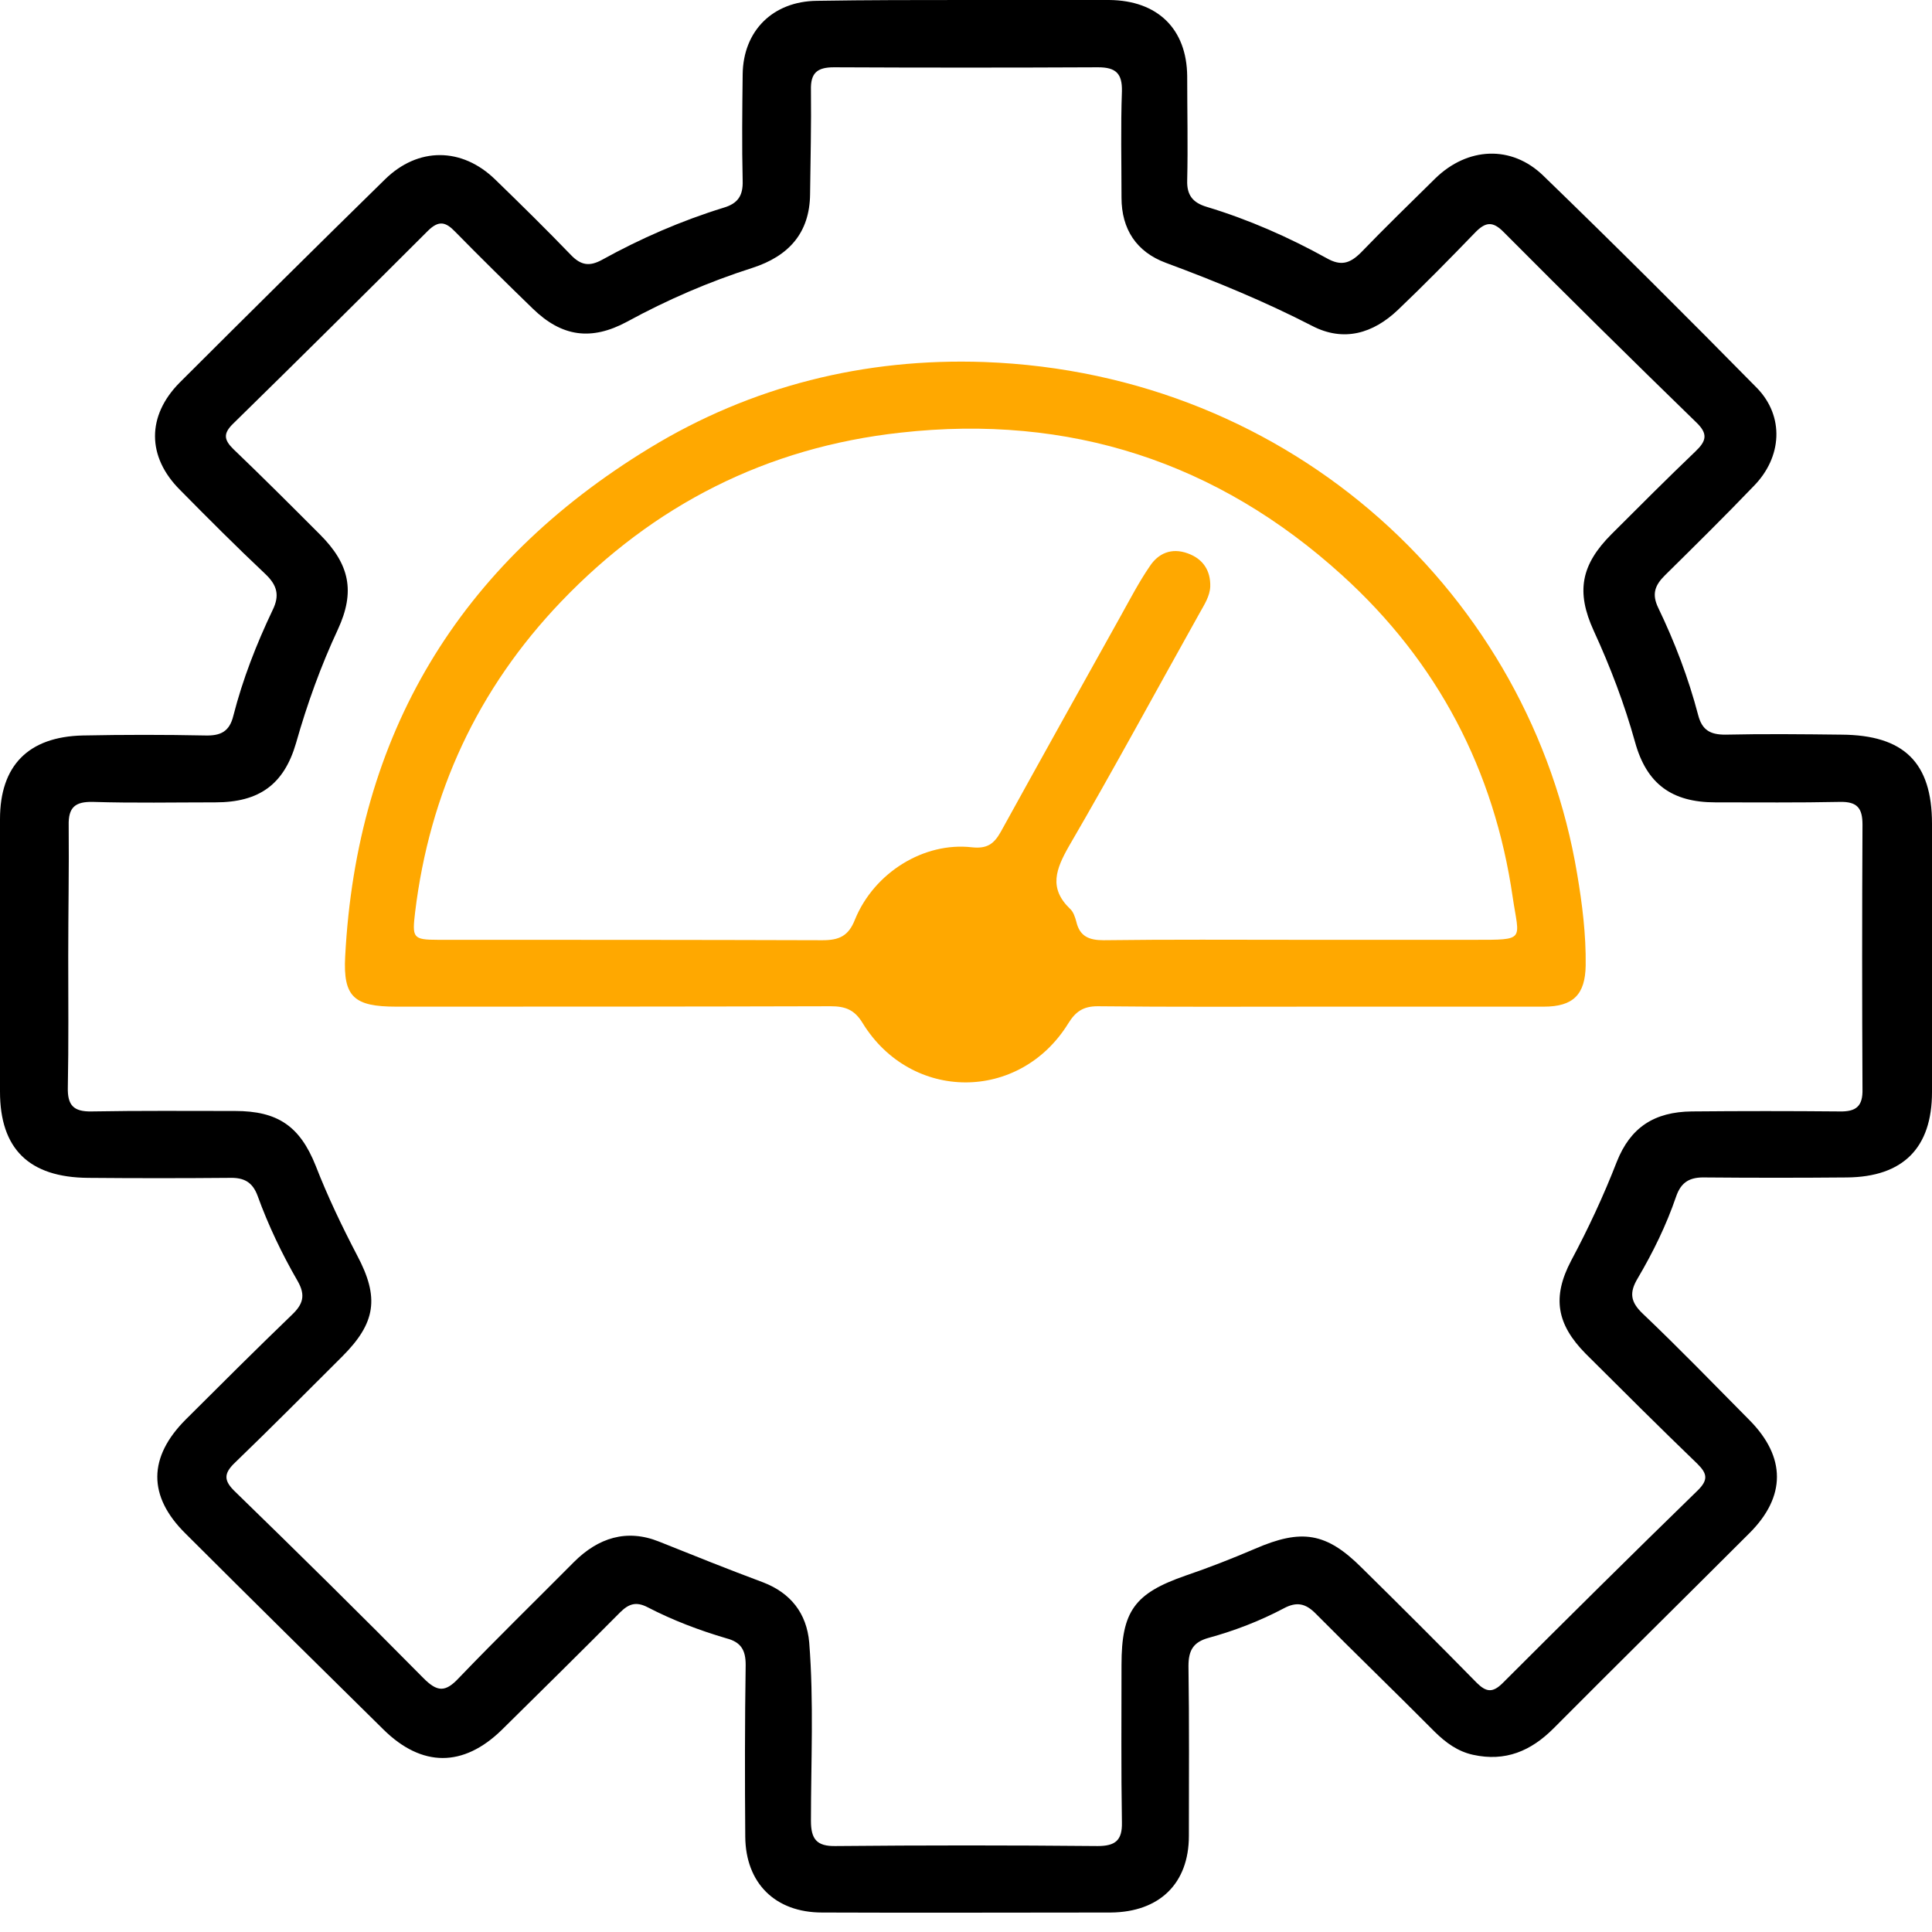
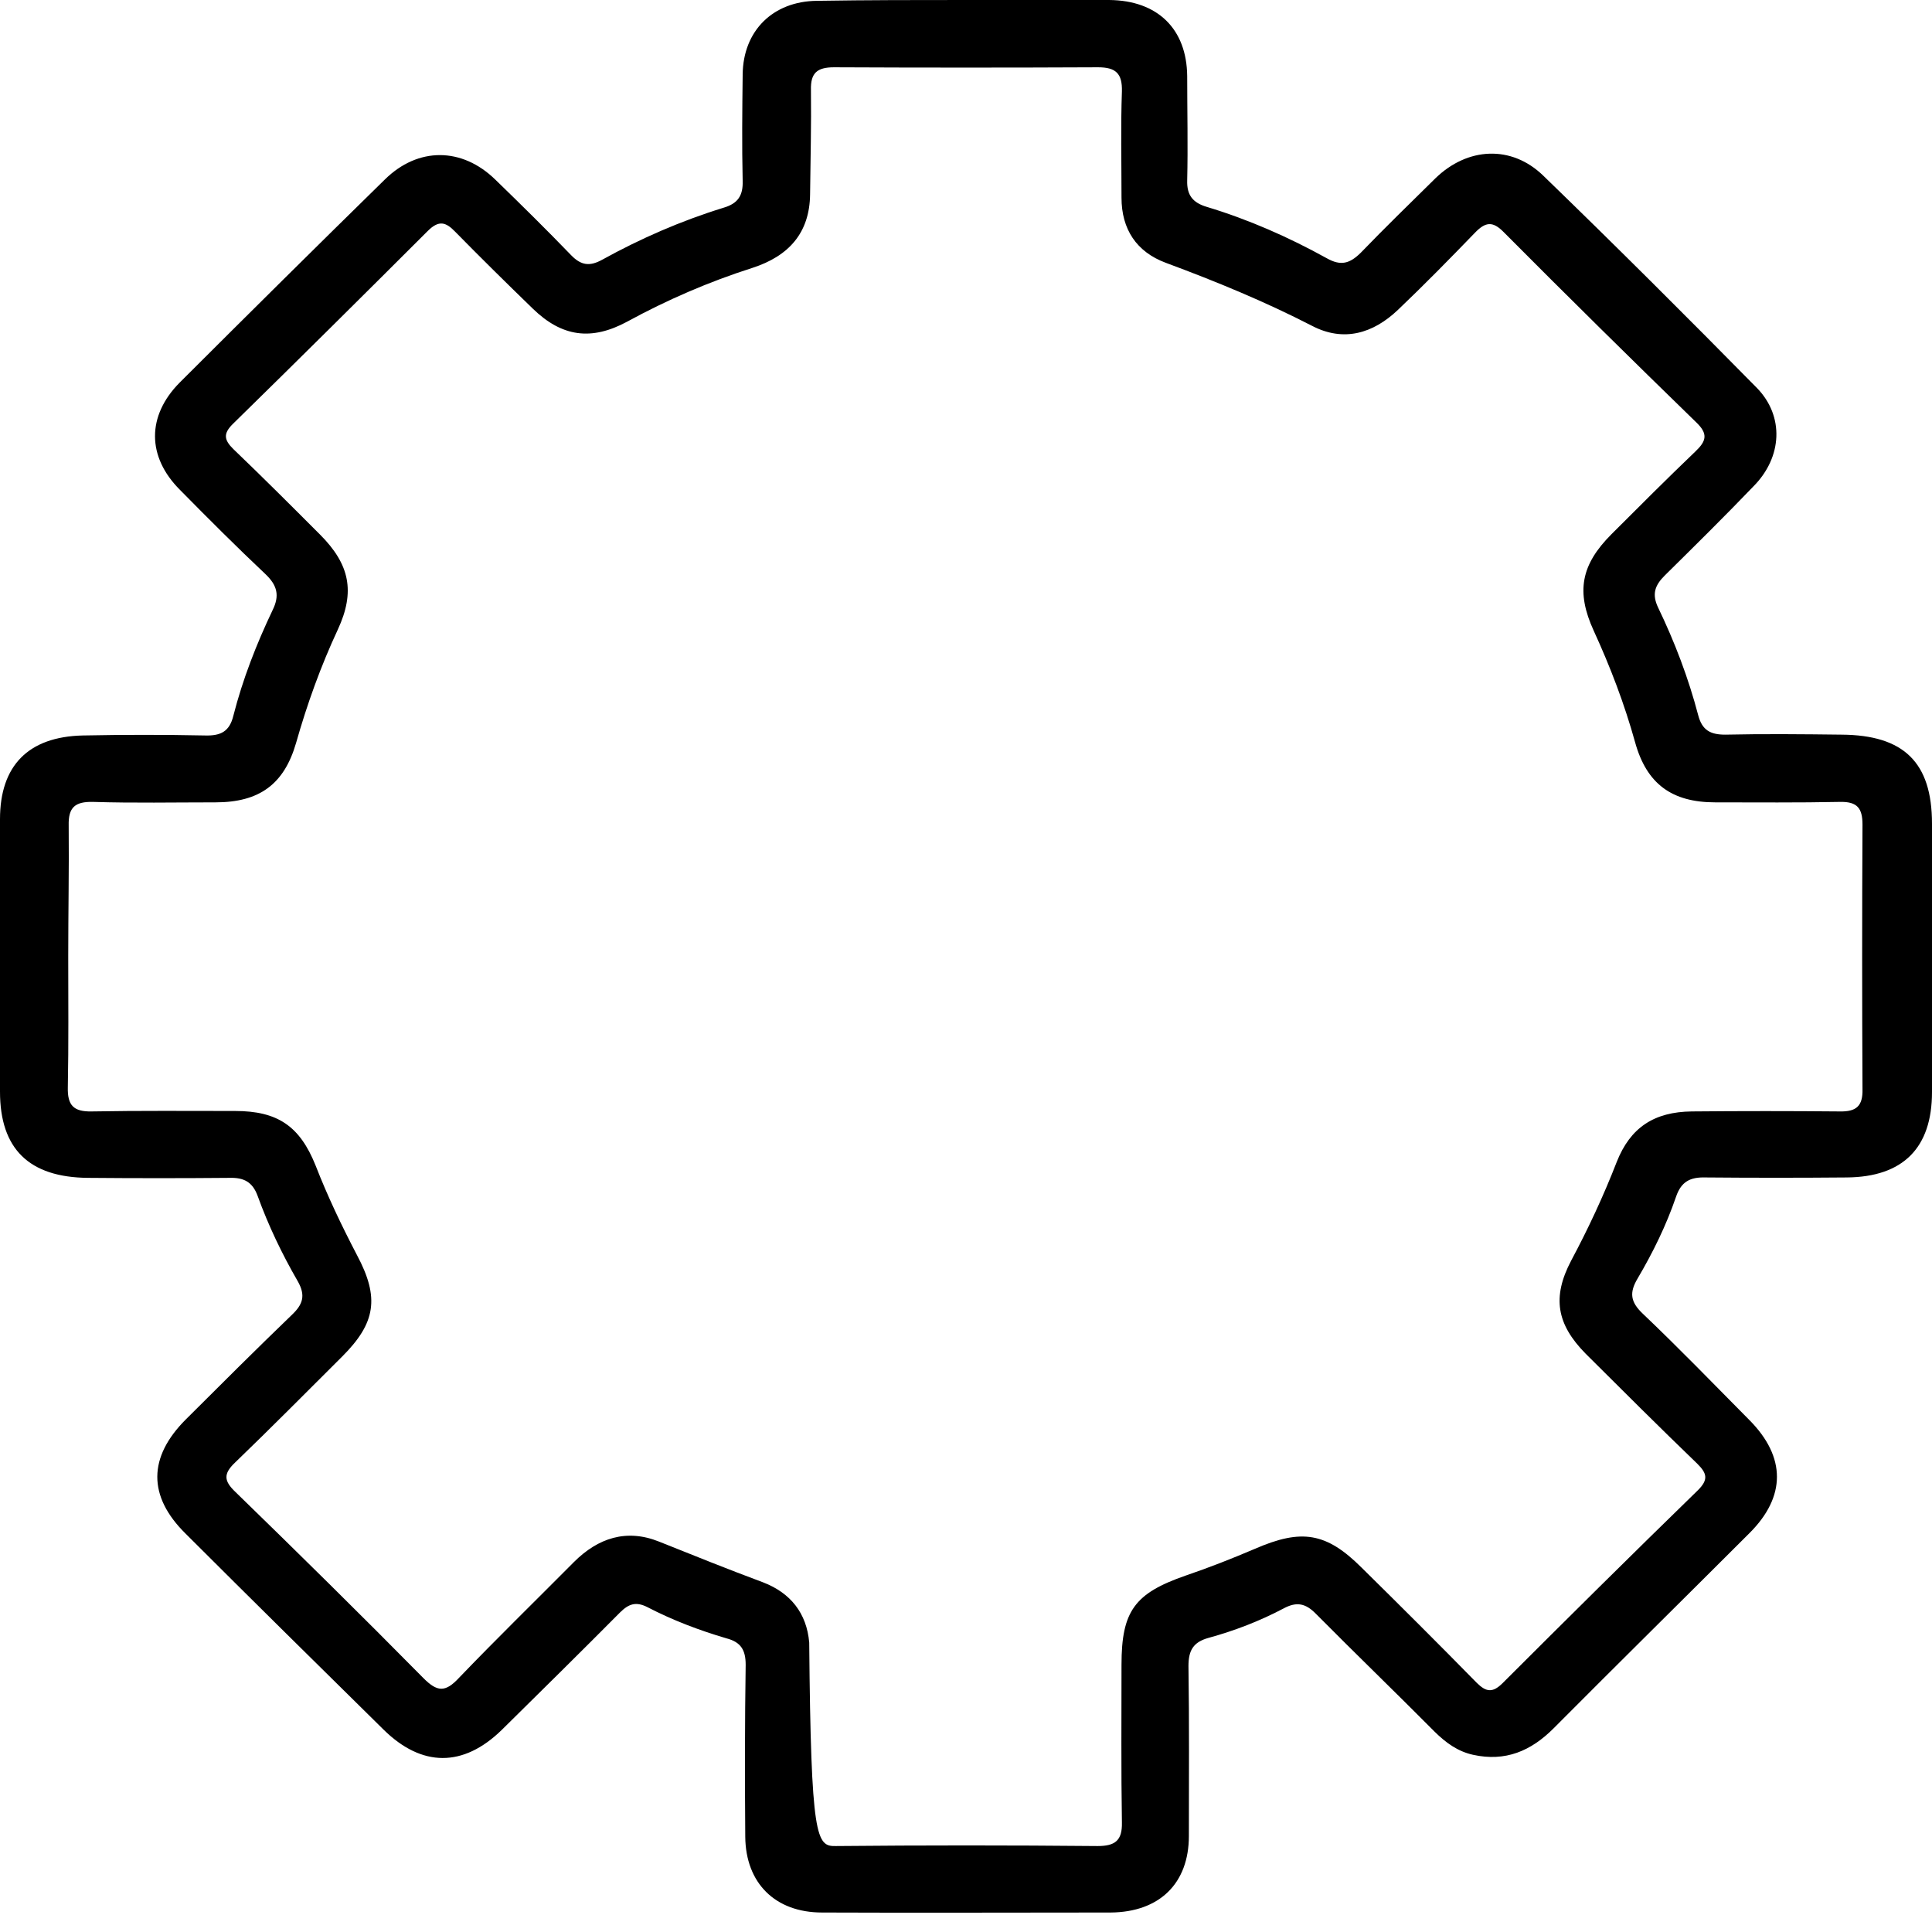
<svg xmlns="http://www.w3.org/2000/svg" width="47" height="47" viewBox="0 0 47 47" fill="none">
-   <path d="M23.495 0C24.657 0 25.819 0 26.982 0C28.165 0.01 28.87 0.706 28.881 1.852C28.881 2.701 28.901 3.55 28.881 4.389C28.87 4.747 29.016 4.931 29.358 5.033C30.375 5.34 31.351 5.77 32.274 6.281C32.617 6.476 32.835 6.414 33.104 6.148C33.696 5.534 34.308 4.941 34.92 4.337C35.699 3.58 36.768 3.519 37.546 4.276C39.3 5.974 41.033 7.703 42.745 9.442C43.409 10.128 43.358 11.12 42.662 11.826C41.956 12.562 41.23 13.278 40.504 13.995C40.255 14.24 40.182 14.455 40.338 14.782C40.742 15.621 41.074 16.491 41.313 17.401C41.407 17.759 41.604 17.872 41.967 17.872C42.911 17.851 43.856 17.861 44.8 17.872C46.315 17.882 47 18.547 47 20.04C47 22.219 47 24.398 47 26.567C47 27.927 46.294 28.633 44.925 28.644C43.783 28.654 42.631 28.654 41.489 28.644C41.116 28.633 40.898 28.746 40.773 29.114C40.535 29.81 40.213 30.465 39.84 31.099C39.632 31.447 39.663 31.672 39.964 31.958C40.846 32.797 41.697 33.677 42.558 34.546C43.451 35.447 43.451 36.408 42.558 37.298C40.971 38.884 39.373 40.459 37.795 42.045C37.245 42.597 36.622 42.863 35.834 42.689C35.46 42.607 35.17 42.393 34.9 42.127C33.945 41.165 32.969 40.224 32.015 39.262C31.766 39.007 31.548 38.955 31.226 39.129C30.645 39.436 30.033 39.671 29.4 39.845C29.026 39.948 28.912 40.152 28.912 40.531C28.933 41.912 28.922 43.293 28.922 44.664C28.922 45.82 28.206 46.515 27.023 46.526C24.678 46.526 22.343 46.536 19.998 46.526C18.856 46.526 18.14 45.809 18.13 44.684C18.119 43.293 18.119 41.891 18.14 40.5C18.14 40.142 18.026 39.948 17.673 39.856C17.009 39.661 16.365 39.416 15.753 39.099C15.473 38.955 15.296 39.017 15.089 39.221C14.134 40.183 13.169 41.134 12.204 42.086C11.27 42.996 10.263 42.996 9.329 42.075C7.721 40.49 6.112 38.904 4.514 37.308C3.591 36.398 3.601 35.447 4.525 34.526C5.376 33.677 6.227 32.828 7.098 31.989C7.368 31.733 7.441 31.518 7.244 31.17C6.86 30.506 6.527 29.81 6.268 29.094C6.144 28.756 5.936 28.644 5.583 28.654C4.442 28.664 3.29 28.664 2.148 28.654C0.706 28.644 0 27.948 0 26.557C0 24.347 0 22.137 0 19.928C0 18.629 0.685 17.923 2.013 17.892C3.009 17.872 4.006 17.872 4.992 17.892C5.365 17.902 5.583 17.8 5.677 17.411C5.905 16.521 6.237 15.672 6.631 14.844C6.808 14.486 6.745 14.24 6.455 13.964C5.749 13.299 5.064 12.613 4.379 11.918C3.57 11.11 3.57 10.117 4.369 9.309C6.029 7.652 7.69 6.005 9.361 4.368C10.17 3.57 11.239 3.58 12.048 4.368C12.671 4.972 13.294 5.586 13.896 6.21C14.134 6.455 14.342 6.486 14.643 6.322C15.587 5.8 16.573 5.371 17.6 5.054C17.953 4.951 18.078 4.757 18.067 4.399C18.047 3.54 18.057 2.67 18.067 1.811C18.078 0.747 18.804 0.031 19.873 0.02C21.108 4.68744e-07 22.301 0 23.495 0ZM1.66 23.263C1.66 24.327 1.671 25.39 1.65 26.454C1.64 26.884 1.785 27.048 2.231 27.038C3.393 27.017 4.556 27.027 5.718 27.027C6.756 27.027 7.295 27.396 7.679 28.357C7.97 29.104 8.312 29.82 8.686 30.536C9.236 31.569 9.143 32.183 8.323 33.002C7.461 33.861 6.6 34.73 5.718 35.58C5.427 35.856 5.448 36.03 5.728 36.296C7.264 37.789 8.79 39.293 10.294 40.817C10.637 41.165 10.834 41.175 11.166 40.817C12.079 39.866 13.024 38.945 13.958 38.004C14.549 37.411 15.245 37.186 16.033 37.503C16.874 37.84 17.715 38.178 18.566 38.495C19.23 38.751 19.624 39.242 19.686 39.958C19.8 41.4 19.728 42.843 19.728 44.295C19.728 44.735 19.863 44.919 20.33 44.909C22.457 44.889 24.574 44.889 26.701 44.909C27.127 44.909 27.303 44.776 27.293 44.336C27.272 43.057 27.283 41.779 27.283 40.5C27.283 39.191 27.604 38.761 28.839 38.331C29.41 38.137 29.981 37.912 30.531 37.677C31.662 37.186 32.264 37.278 33.125 38.137C34.07 39.068 35.004 39.999 35.927 40.94C36.155 41.165 36.311 41.185 36.55 40.95C38.127 39.375 39.705 37.81 41.303 36.255C41.562 35.999 41.531 35.846 41.292 35.61C40.379 34.73 39.476 33.83 38.573 32.93C37.868 32.214 37.754 31.559 38.221 30.669C38.636 29.892 39.009 29.094 39.331 28.265C39.663 27.426 40.244 27.048 41.157 27.038C42.351 27.027 43.555 27.027 44.748 27.038C45.163 27.048 45.319 26.905 45.309 26.495C45.298 24.347 45.298 22.209 45.309 20.061C45.309 19.662 45.184 19.498 44.758 19.508C43.752 19.529 42.735 19.519 41.728 19.519C40.67 19.519 40.057 19.069 39.777 18.056C39.518 17.125 39.175 16.225 38.771 15.345C38.335 14.393 38.459 13.739 39.206 12.992C39.881 12.317 40.556 11.642 41.24 10.987C41.51 10.731 41.562 10.557 41.261 10.271C39.694 8.747 38.127 7.202 36.581 5.647C36.311 5.371 36.135 5.401 35.886 5.657C35.273 6.291 34.651 6.926 34.007 7.539C33.405 8.112 32.689 8.327 31.921 7.928C30.77 7.335 29.576 6.844 28.362 6.394C27.646 6.128 27.283 5.575 27.283 4.808C27.283 3.949 27.262 3.079 27.293 2.22C27.303 1.79 27.148 1.637 26.712 1.637C24.574 1.647 22.426 1.647 20.288 1.637C19.873 1.637 19.717 1.78 19.728 2.189C19.738 3.038 19.717 3.887 19.707 4.726C19.697 5.667 19.188 6.23 18.306 6.516C17.247 6.854 16.23 7.294 15.255 7.826C14.383 8.296 13.667 8.194 12.962 7.509C12.329 6.895 11.695 6.271 11.073 5.637C10.845 5.401 10.678 5.35 10.409 5.616C8.831 7.192 7.254 8.757 5.666 10.312C5.427 10.547 5.448 10.7 5.677 10.925C6.393 11.611 7.088 12.306 7.783 13.002C8.51 13.729 8.645 14.393 8.219 15.314C7.804 16.204 7.472 17.125 7.202 18.076C6.911 19.079 6.31 19.519 5.241 19.519C4.244 19.519 3.248 19.539 2.262 19.508C1.826 19.498 1.66 19.641 1.671 20.081C1.681 21.135 1.66 22.199 1.66 23.263Z" fill="black" />
-   <path d="M32.109 24.489C30.304 24.489 28.498 24.499 26.703 24.479C26.35 24.479 26.163 24.612 25.987 24.898C24.804 26.811 22.168 26.811 20.985 24.888C20.788 24.561 20.559 24.479 20.206 24.479C16.688 24.489 13.16 24.489 9.642 24.489C8.615 24.489 8.345 24.254 8.397 23.272C8.677 17.881 11.147 13.738 15.796 10.904C18.276 9.39 21.037 8.705 23.942 8.807C31.487 9.083 37.246 14.536 38.367 21.257C38.492 21.993 38.585 22.74 38.575 23.487C38.564 24.193 38.274 24.489 37.558 24.489C35.752 24.489 33.936 24.489 32.109 24.489ZM31.611 22.863C33.023 22.863 34.444 22.863 35.856 22.863C37.132 22.863 36.956 22.883 36.8 21.829C36.354 18.74 34.974 16.101 32.649 13.993C29.619 11.242 26.018 10.065 21.908 10.525C18.65 10.883 15.9 12.285 13.648 14.638C11.614 16.766 10.451 19.292 10.099 22.188C10.026 22.811 10.036 22.863 10.659 22.863C13.772 22.863 16.896 22.863 20.009 22.873C20.414 22.873 20.642 22.771 20.798 22.372C21.265 21.226 22.479 20.479 23.641 20.612C24.015 20.653 24.181 20.53 24.347 20.234C25.312 18.484 26.288 16.735 27.263 14.986C27.491 14.576 27.709 14.157 27.969 13.778C28.176 13.461 28.498 13.318 28.892 13.461C29.266 13.594 29.453 13.881 29.442 14.27C29.432 14.505 29.297 14.71 29.183 14.914C28.124 16.807 27.097 18.709 26.007 20.581C25.686 21.144 25.509 21.604 26.028 22.106C26.111 22.177 26.153 22.31 26.184 22.423C26.267 22.781 26.495 22.873 26.848 22.873C28.446 22.852 30.034 22.863 31.611 22.863Z" fill="#FFA800" />
+   <path d="M23.495 0C24.657 0 25.819 0 26.982 0C28.165 0.01 28.87 0.706 28.881 1.852C28.881 2.701 28.901 3.55 28.881 4.389C28.87 4.747 29.016 4.931 29.358 5.033C30.375 5.34 31.351 5.77 32.274 6.281C32.617 6.476 32.835 6.414 33.104 6.148C33.696 5.534 34.308 4.941 34.92 4.337C35.699 3.58 36.768 3.519 37.546 4.276C39.3 5.974 41.033 7.703 42.745 9.442C43.409 10.128 43.358 11.12 42.662 11.826C41.956 12.562 41.23 13.278 40.504 13.995C40.255 14.24 40.182 14.455 40.338 14.782C40.742 15.621 41.074 16.491 41.313 17.401C41.407 17.759 41.604 17.872 41.967 17.872C42.911 17.851 43.856 17.861 44.8 17.872C46.315 17.882 47 18.547 47 20.04C47 22.219 47 24.398 47 26.567C47 27.927 46.294 28.633 44.925 28.644C43.783 28.654 42.631 28.654 41.489 28.644C41.116 28.633 40.898 28.746 40.773 29.114C40.535 29.81 40.213 30.465 39.84 31.099C39.632 31.447 39.663 31.672 39.964 31.958C40.846 32.797 41.697 33.677 42.558 34.546C43.451 35.447 43.451 36.408 42.558 37.298C40.971 38.884 39.373 40.459 37.795 42.045C37.245 42.597 36.622 42.863 35.834 42.689C35.46 42.607 35.17 42.393 34.9 42.127C33.945 41.165 32.969 40.224 32.015 39.262C31.766 39.007 31.548 38.955 31.226 39.129C30.645 39.436 30.033 39.671 29.4 39.845C29.026 39.948 28.912 40.152 28.912 40.531C28.933 41.912 28.922 43.293 28.922 44.664C28.922 45.82 28.206 46.515 27.023 46.526C24.678 46.526 22.343 46.536 19.998 46.526C18.856 46.526 18.14 45.809 18.13 44.684C18.119 43.293 18.119 41.891 18.14 40.5C18.14 40.142 18.026 39.948 17.673 39.856C17.009 39.661 16.365 39.416 15.753 39.099C15.473 38.955 15.296 39.017 15.089 39.221C14.134 40.183 13.169 41.134 12.204 42.086C11.27 42.996 10.263 42.996 9.329 42.075C7.721 40.49 6.112 38.904 4.514 37.308C3.591 36.398 3.601 35.447 4.525 34.526C5.376 33.677 6.227 32.828 7.098 31.989C7.368 31.733 7.441 31.518 7.244 31.17C6.86 30.506 6.527 29.81 6.268 29.094C6.144 28.756 5.936 28.644 5.583 28.654C4.442 28.664 3.29 28.664 2.148 28.654C0.706 28.644 0 27.948 0 26.557C0 24.347 0 22.137 0 19.928C0 18.629 0.685 17.923 2.013 17.892C3.009 17.872 4.006 17.872 4.992 17.892C5.365 17.902 5.583 17.8 5.677 17.411C5.905 16.521 6.237 15.672 6.631 14.844C6.808 14.486 6.745 14.24 6.455 13.964C5.749 13.299 5.064 12.613 4.379 11.918C3.57 11.11 3.57 10.117 4.369 9.309C6.029 7.652 7.69 6.005 9.361 4.368C10.17 3.57 11.239 3.58 12.048 4.368C12.671 4.972 13.294 5.586 13.896 6.21C14.134 6.455 14.342 6.486 14.643 6.322C15.587 5.8 16.573 5.371 17.6 5.054C17.953 4.951 18.078 4.757 18.067 4.399C18.047 3.54 18.057 2.67 18.067 1.811C18.078 0.747 18.804 0.031 19.873 0.02C21.108 4.68744e-07 22.301 0 23.495 0ZM1.66 23.263C1.66 24.327 1.671 25.39 1.65 26.454C1.64 26.884 1.785 27.048 2.231 27.038C3.393 27.017 4.556 27.027 5.718 27.027C6.756 27.027 7.295 27.396 7.679 28.357C7.97 29.104 8.312 29.82 8.686 30.536C9.236 31.569 9.143 32.183 8.323 33.002C7.461 33.861 6.6 34.73 5.718 35.58C5.427 35.856 5.448 36.03 5.728 36.296C7.264 37.789 8.79 39.293 10.294 40.817C10.637 41.165 10.834 41.175 11.166 40.817C12.079 39.866 13.024 38.945 13.958 38.004C14.549 37.411 15.245 37.186 16.033 37.503C16.874 37.84 17.715 38.178 18.566 38.495C19.23 38.751 19.624 39.242 19.686 39.958C19.728 44.735 19.863 44.919 20.33 44.909C22.457 44.889 24.574 44.889 26.701 44.909C27.127 44.909 27.303 44.776 27.293 44.336C27.272 43.057 27.283 41.779 27.283 40.5C27.283 39.191 27.604 38.761 28.839 38.331C29.41 38.137 29.981 37.912 30.531 37.677C31.662 37.186 32.264 37.278 33.125 38.137C34.07 39.068 35.004 39.999 35.927 40.94C36.155 41.165 36.311 41.185 36.55 40.95C38.127 39.375 39.705 37.81 41.303 36.255C41.562 35.999 41.531 35.846 41.292 35.61C40.379 34.73 39.476 33.83 38.573 32.93C37.868 32.214 37.754 31.559 38.221 30.669C38.636 29.892 39.009 29.094 39.331 28.265C39.663 27.426 40.244 27.048 41.157 27.038C42.351 27.027 43.555 27.027 44.748 27.038C45.163 27.048 45.319 26.905 45.309 26.495C45.298 24.347 45.298 22.209 45.309 20.061C45.309 19.662 45.184 19.498 44.758 19.508C43.752 19.529 42.735 19.519 41.728 19.519C40.67 19.519 40.057 19.069 39.777 18.056C39.518 17.125 39.175 16.225 38.771 15.345C38.335 14.393 38.459 13.739 39.206 12.992C39.881 12.317 40.556 11.642 41.24 10.987C41.51 10.731 41.562 10.557 41.261 10.271C39.694 8.747 38.127 7.202 36.581 5.647C36.311 5.371 36.135 5.401 35.886 5.657C35.273 6.291 34.651 6.926 34.007 7.539C33.405 8.112 32.689 8.327 31.921 7.928C30.77 7.335 29.576 6.844 28.362 6.394C27.646 6.128 27.283 5.575 27.283 4.808C27.283 3.949 27.262 3.079 27.293 2.22C27.303 1.79 27.148 1.637 26.712 1.637C24.574 1.647 22.426 1.647 20.288 1.637C19.873 1.637 19.717 1.78 19.728 2.189C19.738 3.038 19.717 3.887 19.707 4.726C19.697 5.667 19.188 6.23 18.306 6.516C17.247 6.854 16.23 7.294 15.255 7.826C14.383 8.296 13.667 8.194 12.962 7.509C12.329 6.895 11.695 6.271 11.073 5.637C10.845 5.401 10.678 5.35 10.409 5.616C8.831 7.192 7.254 8.757 5.666 10.312C5.427 10.547 5.448 10.7 5.677 10.925C6.393 11.611 7.088 12.306 7.783 13.002C8.51 13.729 8.645 14.393 8.219 15.314C7.804 16.204 7.472 17.125 7.202 18.076C6.911 19.079 6.31 19.519 5.241 19.519C4.244 19.519 3.248 19.539 2.262 19.508C1.826 19.498 1.66 19.641 1.671 20.081C1.681 21.135 1.66 22.199 1.66 23.263Z" fill="black" />
</svg>